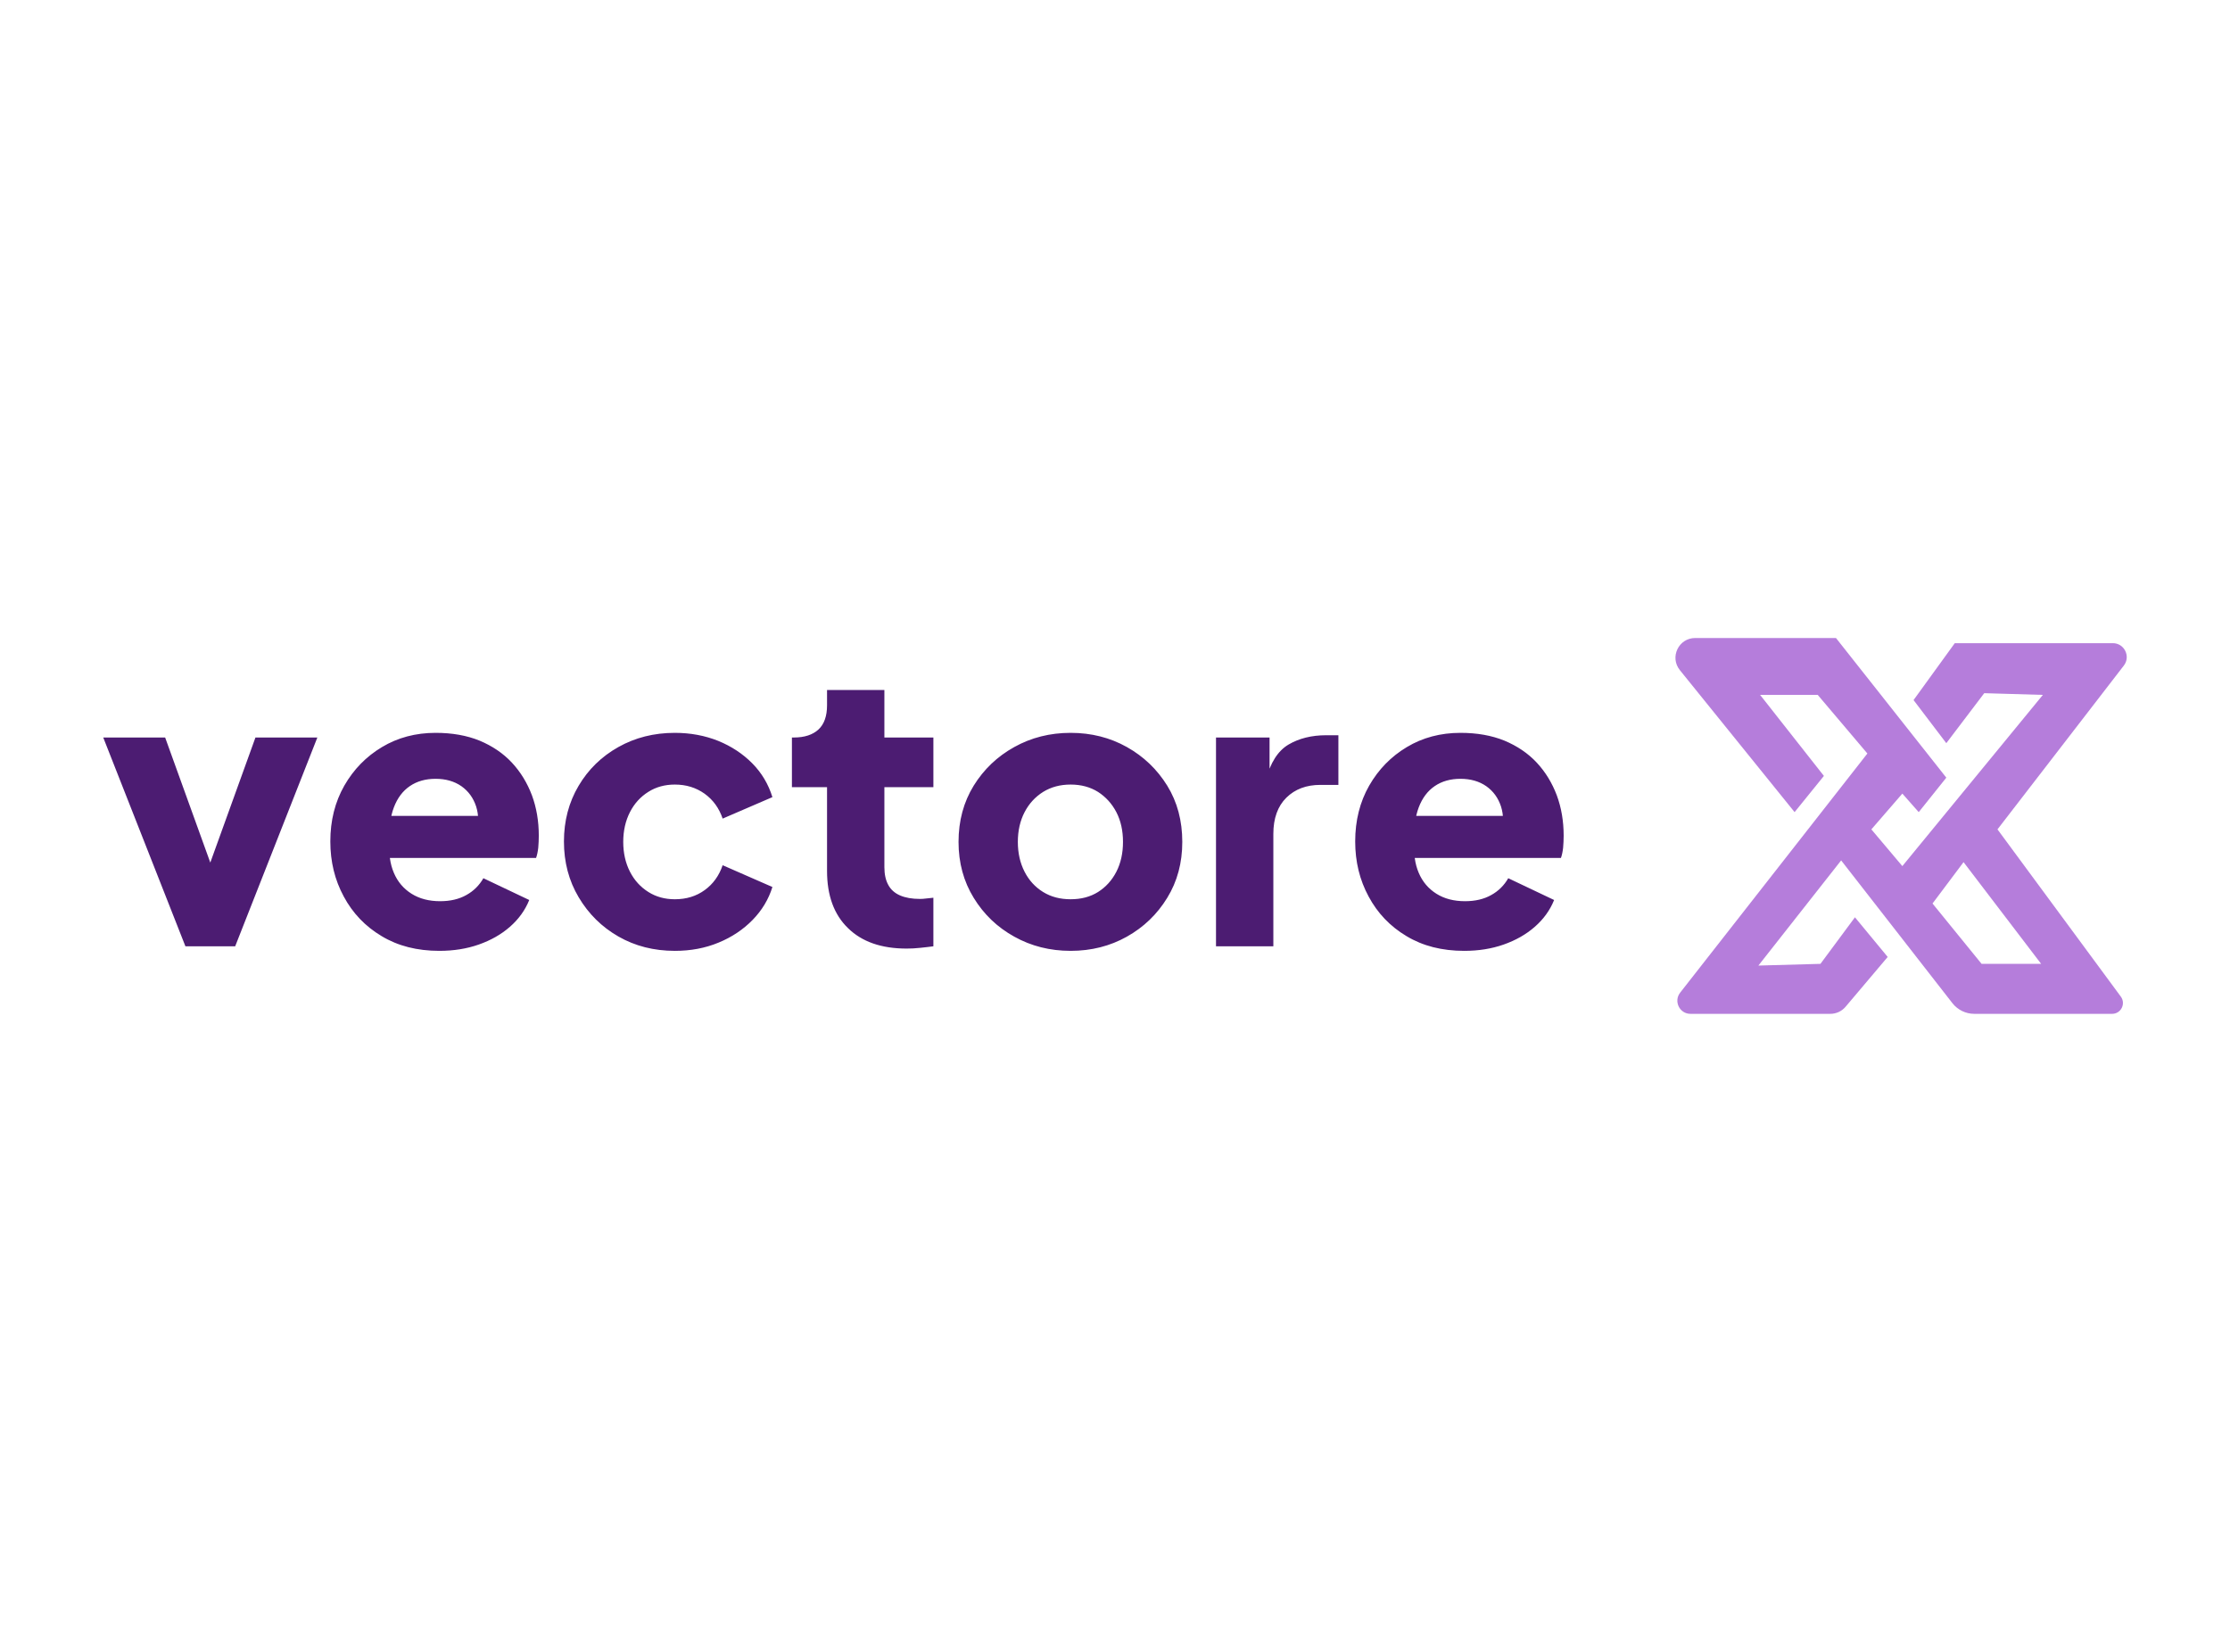
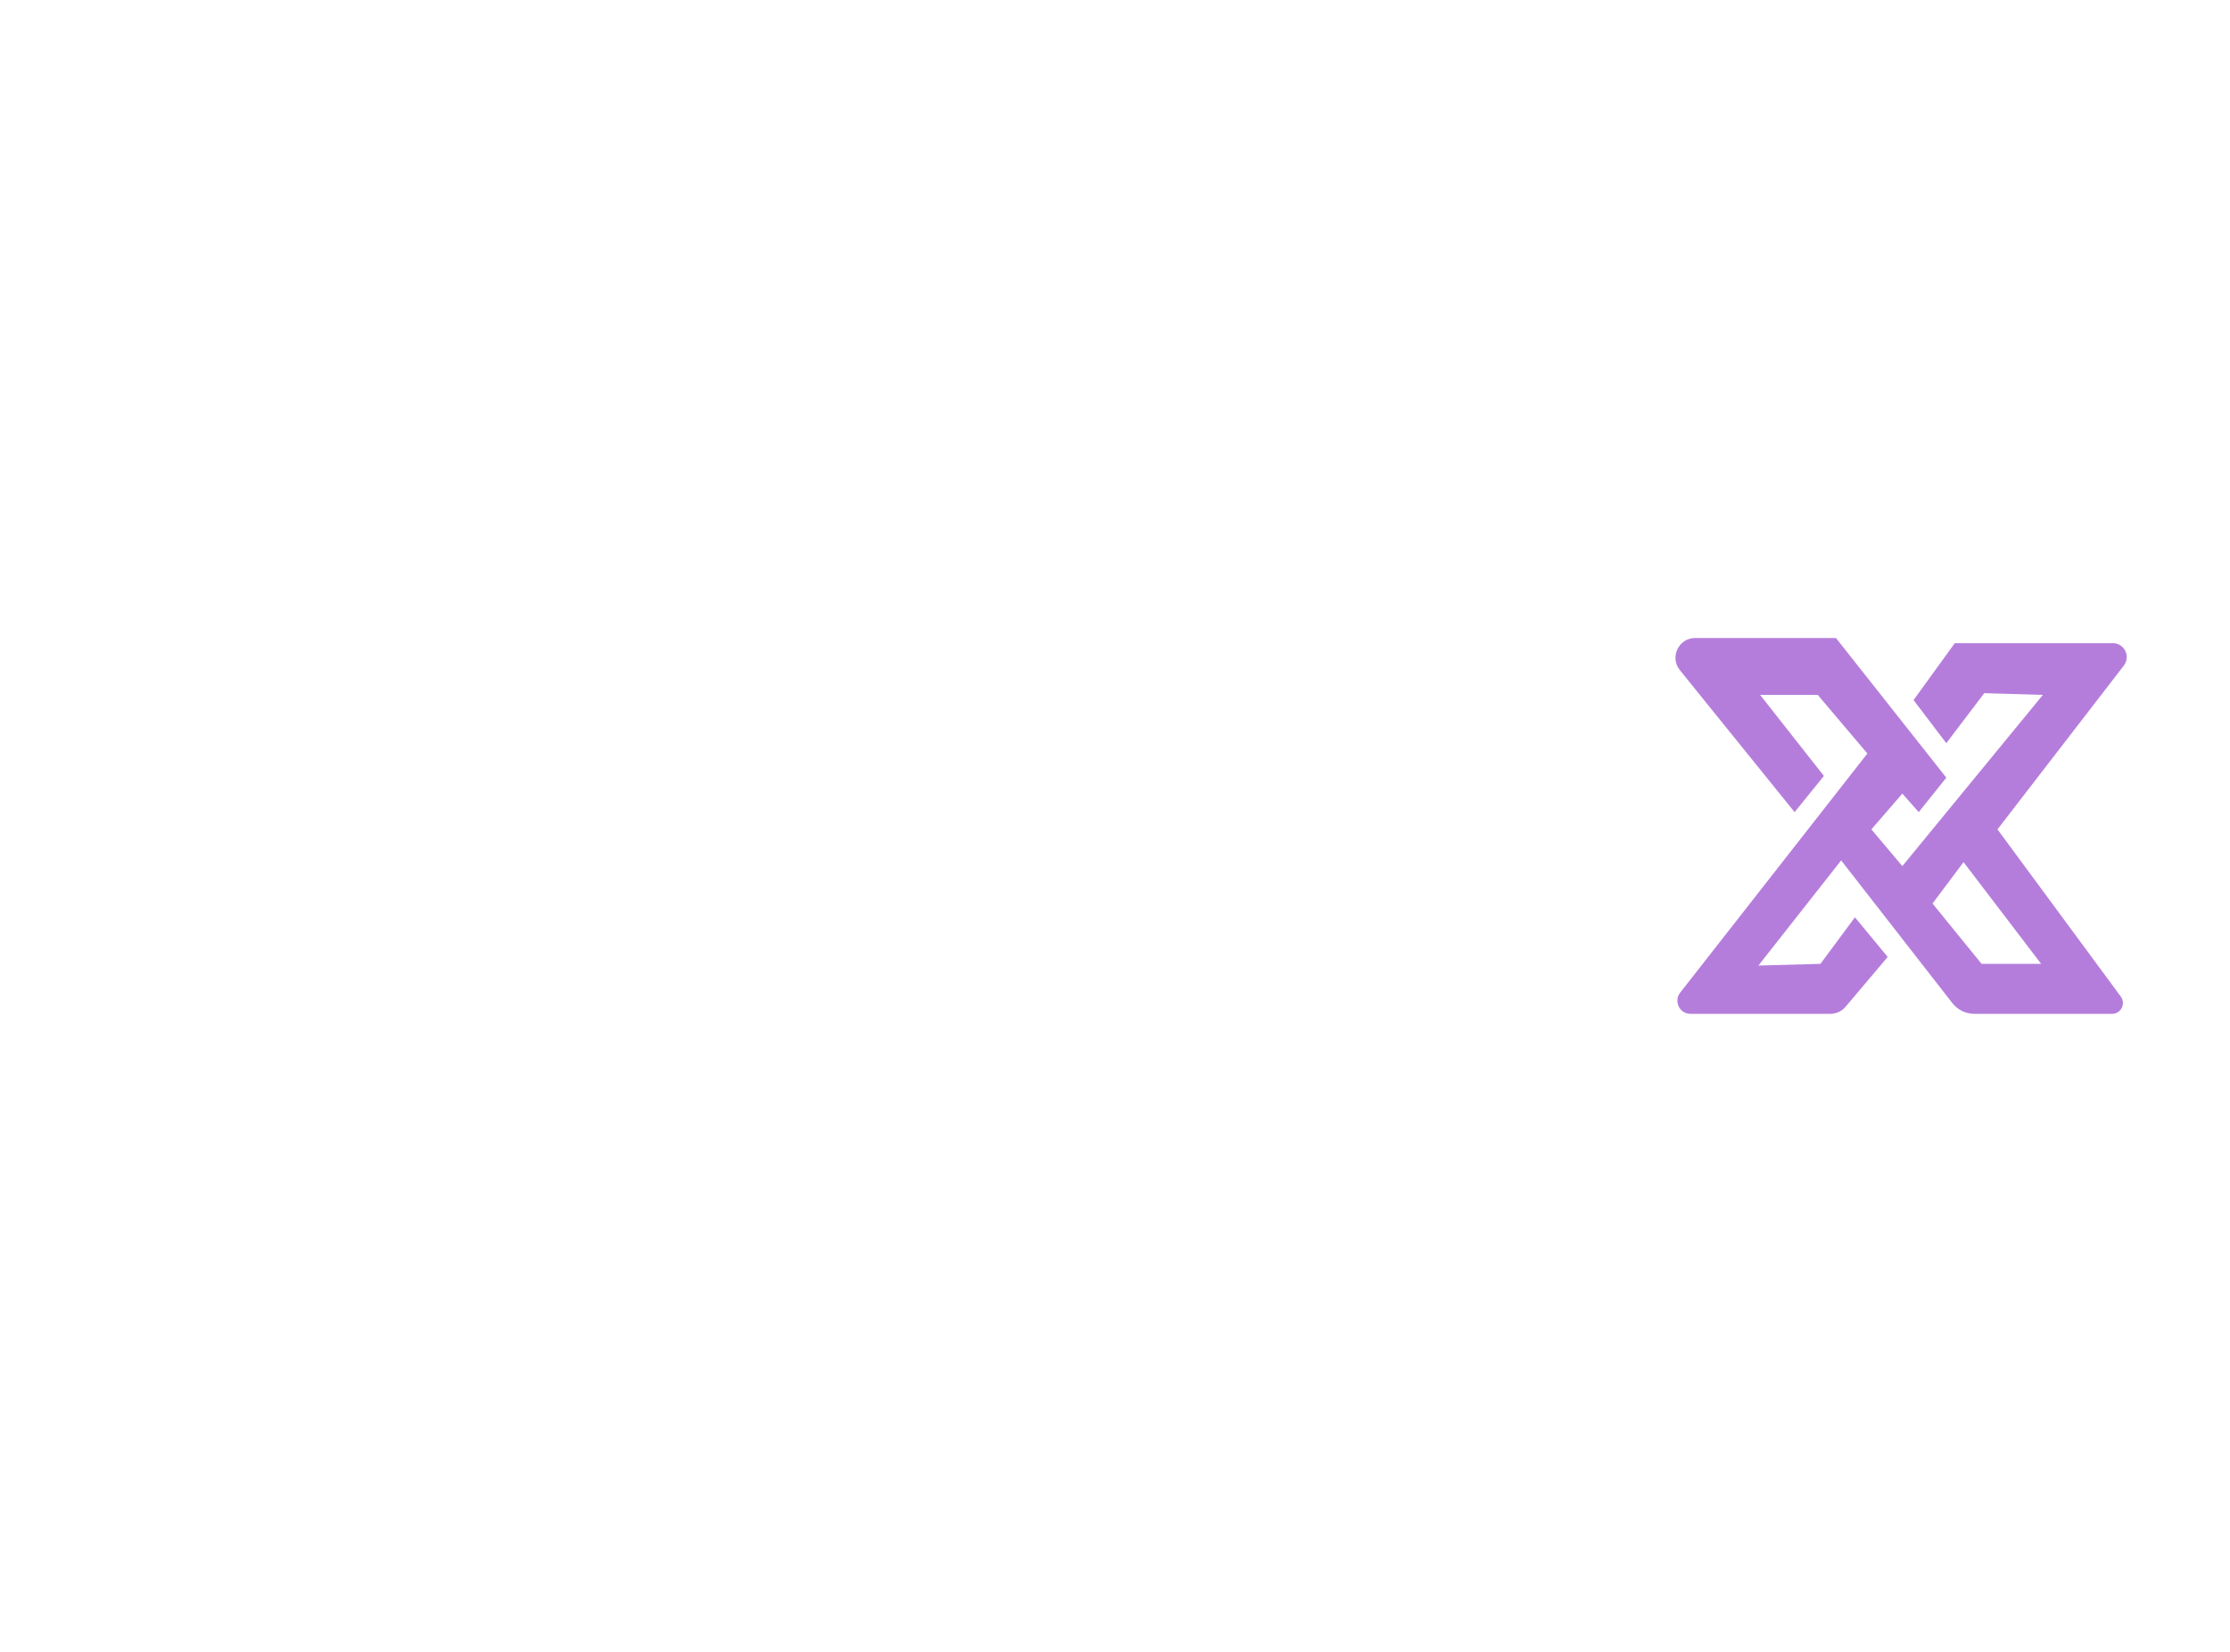
<svg xmlns="http://www.w3.org/2000/svg" xml:space="preserve" width="123.496mm" height="91.478mm" version="1.1" style="shape-rendering:geometricPrecision; text-rendering:geometricPrecision; image-rendering:optimizeQuality; fill-rule:evenodd; clip-rule:evenodd" viewBox="0 0 12335.36 9137.31">
  <defs>
    <style type="text/css">
   
    .fil0 {fill:none}
    .fil1 {fill:#4C1C72;fill-rule:nonzero}
    .fil2 {fill:#B57DDB;fill-rule:nonzero}
   
  </style>
  </defs>
  <g id="Camada_x0020_1">
-     <rect class="fil0" x="0" y="-0" width="12335.36" height="9137.31" />
    <g id="_2496329770784">
-       <path class="fil1" d="M1025.62 5234.49l-454.54 -1154.94 342.4 0 315.42 873.7 -131.32 0 315.42 -873.7 342.4 0 -454.55 1154.94 -275.24 0zm1404.83 25.19c-122.93,0 -229.07,-26.99 -319.61,-81.56 -90.56,-53.97 -160.12,-127.12 -209.28,-218.88 -49.77,-91.74 -74.36,-193.09 -74.36,-304.62 0,-115.74 25.79,-218.28 77.36,-308.82 51.57,-89.95 121.13,-161.31 208.68,-213.48 86.95,-52.17 185.9,-78.55 296.23,-78.55 91.74,0 172.7,14.39 243.46,43.17 70.16,29.39 130.13,69.56 178.69,121.73 48.57,52.17 85.15,112.74 110.94,181.1 25.18,68.36 37.78,142.72 37.78,223.07 0,22.78 -1.2,44.97 -3,66.56 -2.4,22.18 -6.59,40.77 -12,56.36l-864.7 0 0 -232.66 685.41 0 -150.52 109.73c13.79,-60.57 13.19,-114.54 -1.8,-161.91 -15.59,-47.37 -42.57,-84.54 -81.56,-112.13 -38.98,-26.99 -86.35,-40.77 -142.72,-40.77 -55.17,0 -102.54,13.18 -142.12,40.17 -39.58,26.99 -68.96,65.96 -88.75,118.13 -19.8,52.17 -27.59,115.74 -23.39,190.69 -5.39,64.77 2.4,121.73 23.39,170.9 20.99,49.77 53.97,88.15 97.74,115.73 43.78,27.59 96.55,41.38 158.31,41.38 56.37,0 104.95,-11.4 145.12,-34.18 40.17,-22.18 71.36,-53.37 94.14,-92.95l253.66 120.53c-22.78,56.37 -58.16,105.55 -106.74,148.12 -48.57,42.58 -106.14,74.95 -172.7,98.35 -66.56,23.38 -139.12,34.78 -217.68,34.78zm1302.46 0c-115.74,0 -219.48,-26.39 -311.82,-79.16 -92.35,-52.77 -165.51,-125.33 -220.08,-217.07 -54.57,-91.75 -81.56,-194.3 -81.56,-308.82 0,-113.94 26.99,-216.48 80.96,-307.63 53.37,-90.55 127.12,-162.51 220.08,-214.68 92.94,-52.17 196.68,-78.55 312.42,-78.55 86.35,0 166.1,14.99 239.86,44.37 73.16,29.99 136.11,71.37 188.29,124.14 52.17,52.77 89.35,115.13 111.53,187.09l-275.24 118.72c-19.79,-58.16 -52.77,-103.74 -100.14,-137.92 -47.38,-33.58 -101.94,-50.37 -164.3,-50.37 -54.57,0 -103.74,13.19 -146.32,40.18 -43.17,26.98 -77.35,64.17 -101.94,112.13 -24.58,47.97 -37.18,103.14 -37.18,164.91 0,61.76 12.6,116.94 37.18,164.9 24.59,47.97 58.77,85.15 101.94,112.14 42.58,26.98 91.75,40.17 146.32,40.17 63.56,0 118.73,-16.79 165.5,-50.97 46.18,-33.58 79.16,-79.15 98.95,-137.32l275.24 120.53c-20.99,67.76 -57.56,128.93 -109.73,182.3 -52.17,53.37 -115.14,95.34 -188.29,125.33 -73.76,30.58 -154.11,45.58 -241.66,45.58zm1282.06 -12.6c-139.72,0 -247.65,-37.78 -324.42,-113.34 -77.35,-74.95 -115.74,-180.49 -115.74,-316.02l0 -463.54 -194.29 0 0 -274.64 10.2 0c59.36,0 104.94,-14.98 136.72,-44.37 31.78,-29.39 47.37,-74.35 47.37,-133.73l0 -84.55 317.22 0 0 262.65 271.05 0 0 274.64 -271.05 0 0 442.55c0,39.57 7.19,72.56 21.59,98.35 13.79,25.78 35.98,45.57 65.36,58.16 29.39,12.6 65.96,19.19 109.73,19.19 10.2,0 21.6,-0.6 34.18,-2.4 12.6,-1.8 26.39,-3 40.18,-4.2l0 268.64c-21,3 -44.98,5.4 -71.97,8.4 -26.98,3 -52.17,4.2 -76.15,4.2zm907.28 12.6c-114.54,0 -218.28,-26.39 -311.83,-78.56 -94.14,-52.17 -168.5,-123.53 -224.27,-214.67 -55.77,-90.55 -83.94,-193.69 -83.94,-309.42 0,-116.94 28.18,-220.68 83.94,-311.22 55.78,-89.95 130.13,-161.31 224.27,-213.48 93.55,-52.17 197.29,-78.55 311.83,-78.55 114.53,0 218.27,26.38 311.22,78.55 92.94,52.17 167.3,123.54 223.07,213.48 55.77,90.55 83.34,194.29 83.34,311.22 0,115.74 -27.58,218.88 -83.34,309.42 -55.78,91.14 -130.13,162.5 -223.07,214.67 -92.95,52.17 -196.69,78.56 -311.22,78.56zm0 -285.44c58.16,0 108.53,-13.19 151.7,-40.17 42.58,-26.99 76.76,-64.17 101.34,-112.14 24.59,-47.96 36.58,-103.14 36.58,-164.9 0,-61.77 -11.99,-116.94 -36.58,-164.31 -24.58,-47.37 -58.76,-84.55 -101.34,-112.13 -43.17,-26.99 -93.54,-40.78 -151.7,-40.78 -58.17,0 -108.54,13.79 -152.31,40.78 -43.78,27.58 -77.96,64.77 -102.54,112.13 -24.59,47.38 -37.18,102.54 -37.18,164.31 0,61.76 12.59,116.94 37.18,164.9 24.58,47.97 58.76,85.15 102.54,112.14 43.77,26.98 94.14,40.17 152.31,40.17zm804.13 260.25l0 -1154.94 296.23 0 0 277.04 -20.99 -40.17c25.19,-97.15 67.16,-163.1 125.92,-197.88 58.17,-34.18 127.73,-51.57 208.08,-51.57l67.76 0 0 274.64 -99.54 0c-77.36,0 -140.33,23.38 -188.29,70.76 -47.97,47.37 -71.96,114.53 -71.96,200.28l0 621.84 -317.22 0zm1373.22 25.19c-122.93,0 -229.08,-26.99 -319.62,-81.56 -90.55,-53.97 -160.11,-127.12 -209.28,-218.88 -49.77,-91.74 -74.35,-193.09 -74.35,-304.62 0,-115.74 25.78,-218.28 77.35,-308.82 51.57,-89.95 121.13,-161.31 208.68,-213.48 86.95,-52.17 185.9,-78.55 296.23,-78.55 91.75,0 172.7,14.39 243.47,43.17 70.16,29.39 130.12,69.56 178.69,121.73 48.57,52.17 85.15,112.74 110.93,181.1 25.19,68.36 37.79,142.72 37.79,223.07 0,22.78 -1.21,44.97 -3.01,66.56 -2.4,22.18 -6.59,40.77 -11.99,56.36l-864.7 0 0 -232.66 685.4 0 -150.51 109.73c13.78,-60.57 13.18,-114.54 -1.81,-161.91 -15.58,-47.37 -42.57,-84.54 -81.55,-112.13 -38.99,-26.99 -86.35,-40.77 -142.73,-40.77 -55.17,0 -102.53,13.18 -142.12,40.17 -39.57,26.99 -68.96,65.96 -88.75,118.13 -19.79,52.17 -27.58,115.74 -23.38,190.69 -5.4,64.77 2.4,121.73 23.38,170.9 20.99,49.77 53.97,88.15 97.75,115.73 43.77,27.59 96.54,41.38 158.31,41.38 56.36,0 104.94,-11.4 145.11,-34.18 40.18,-22.18 71.36,-53.37 94.15,-92.95l253.66 120.53c-22.79,56.37 -58.17,105.55 -106.75,148.12 -48.56,42.58 -106.14,74.95 -172.7,98.35 -66.56,23.38 -139.12,34.78 -217.67,34.78z" />
      <path class="fil2" d="M11290.66 5331.59l-329.39 0 -271.42 -333.77 171.65 -228.9 429.15 562.67zm396.44 -1773.83l-874.13 0 -228.03 314.72 181.19 238.41 209.82 -276.56 324.25 9.54 -777.25 947 -171.36 -203.14 171.36 -197.88 90.62 102.51 152.57 -190.73 -610.35 -772.47 -778.57 0c-91.84,0 -142.67,106.43 -84.88,177.85l634.57 785.34 162.12 -200.26 -352.85 -448.23 318.71 0 274.65 324.25 -1035.68 1322.84c-37.18,47.58 -3.34,117.19 57.13,117.19l773.52 0c32.52,0 63.43,-14.29 84.4,-39.18l232.98 -275.52 -181.19 -219.34 -190.74 257.48 -343.32 9.54 457.77 -581.75 615.4 789.65c29.09,37.29 73.81,59.12 121.11,59.12l762.18 0c49.22,0 77.44,-55.89 48.26,-95.46l-682.17 -924.96 698.85 -905.88c39.09,-50.65 2.96,-124.09 -60.94,-124.09z" />
    </g>
  </g>
</svg>